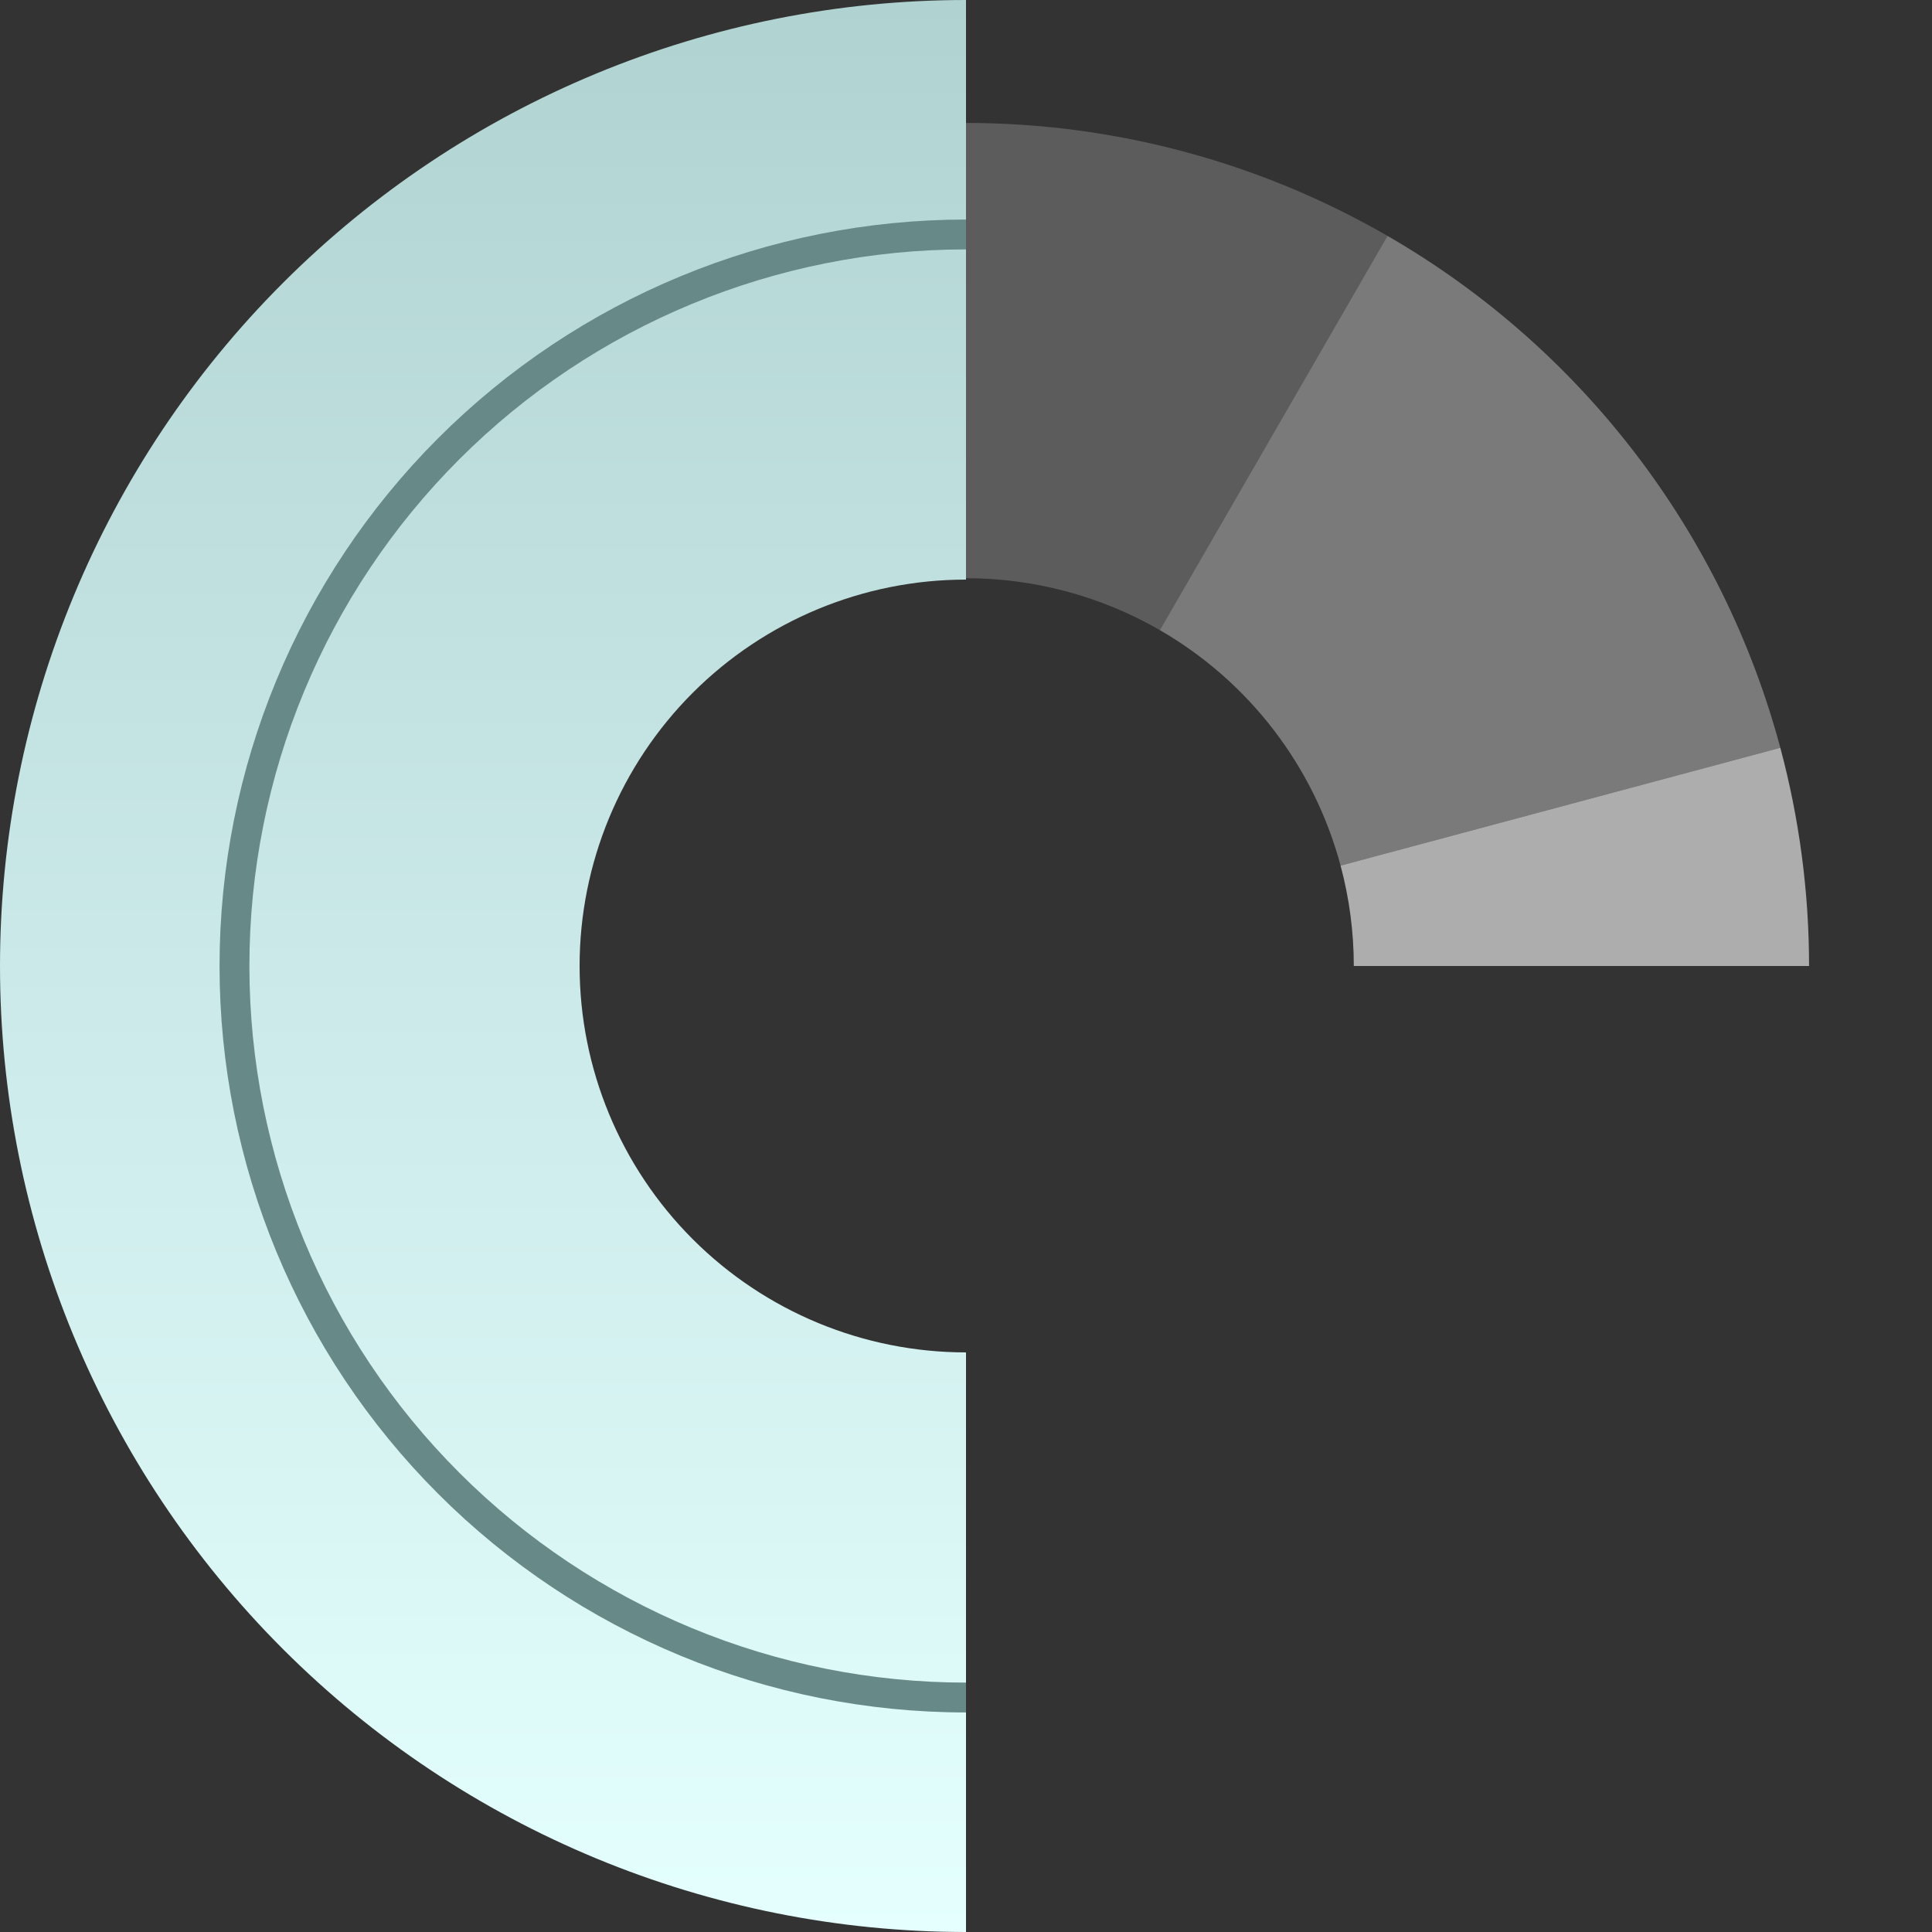
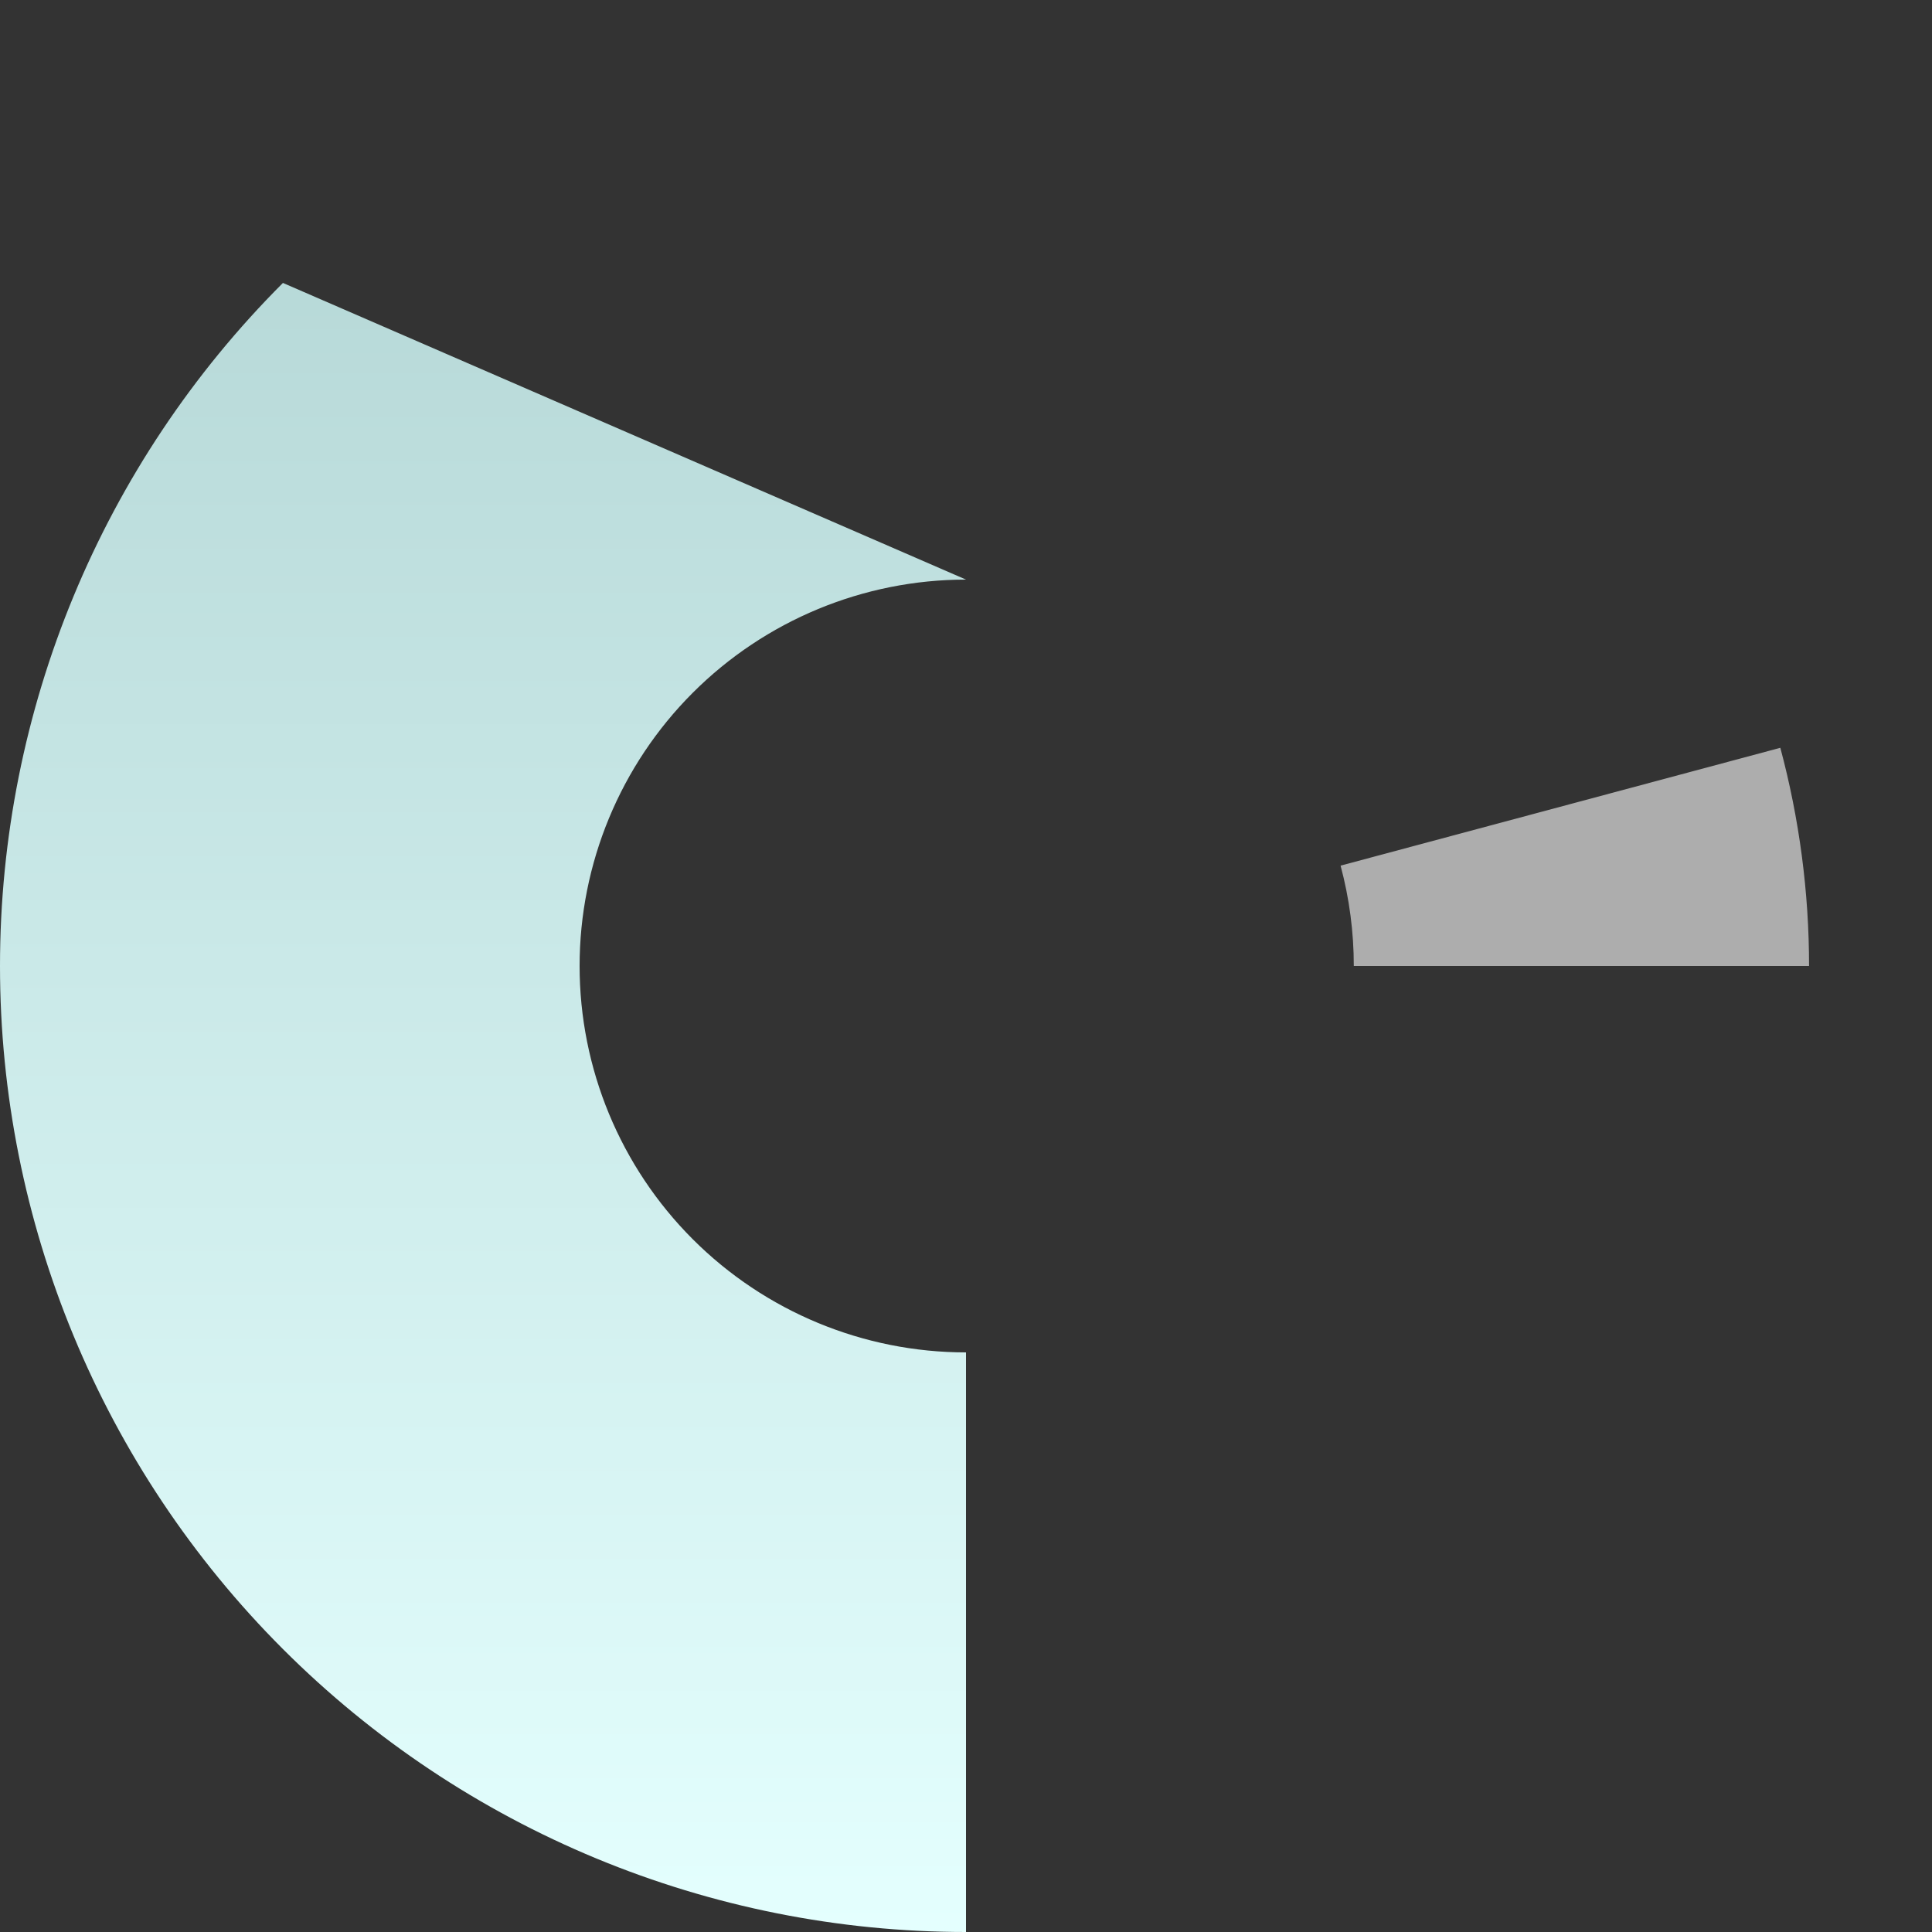
<svg xmlns="http://www.w3.org/2000/svg" width="220" height="220" viewBox="0 0 220 220" fill="none">
  <rect x="0" y="0" width="220" height="220" fill="#333333" stroke="none" />
  <path d="M202.729 85.153C204.9 93.257 206 101.61 206 110L154.16 110C154.16 106.141 153.654 102.298 152.655 98.571L202.729 85.153Z" fill="white" fill-opacity="0.6" />
-   <path d="M202.729 85.153C196.139 60.56 180.05 39.592 158 26.862L132.08 71.756C142.223 77.612 149.624 87.258 152.655 98.571L202.729 85.153Z" fill="white" fill-opacity="0.35" />
-   <path d="M158 26.862C143.406 18.436 126.852 14 110 14L110 65.84C117.752 65.84 125.367 67.88 132.08 71.756L158 26.862Z" fill="white" fill-opacity="0.2" />
-   <path d="M110 220C80.826 220 52.847 208.411 32.218 187.782C11.589 167.153 -8.11561e-07 139.174 0 110C8.11561e-07 80.826 11.589 52.847 32.218 32.218C52.847 11.589 80.826 -3.47894e-07 110 0L110 66C98.331 66 87.139 70.636 78.887 78.887C70.636 87.139 66 98.331 66 110C66 121.67 70.636 132.861 78.887 141.113C87.139 149.364 98.331 154 110 154L110 220Z" fill="url(#paint0_linear_2080_4296)" />
-   <path d="M110 195C87.457 195 65.837 186.045 49.896 170.104C33.955 154.163 25 132.543 25 110C25 87.457 33.955 65.837 49.896 49.896C65.837 33.955 87.457 25 110 25L110 28.4C88.358 28.4 67.603 36.997 52.3 52.3C36.997 67.603 28.4 88.358 28.4 110C28.4 131.642 36.997 152.397 52.3 167.7C67.603 183.003 88.358 191.6 110 191.6L110 195Z" fill="#678988" />
+   <path d="M110 220C80.826 220 52.847 208.411 32.218 187.782C11.589 167.153 -8.11561e-07 139.174 0 110C8.11561e-07 80.826 11.589 52.847 32.218 32.218L110 66C98.331 66 87.139 70.636 78.887 78.887C70.636 87.139 66 98.331 66 110C66 121.67 70.636 132.861 78.887 141.113C87.139 149.364 98.331 154 110 154L110 220Z" fill="url(#paint0_linear_2080_4296)" />
  <defs>
    <linearGradient id="paint0_linear_2080_4296" x1="110" y1="0" x2="110" y2="220" gradientUnits="userSpaceOnUse">
      <stop stop-color="#B0D3D2" />
      <stop offset="1" stop-color="#E4FFFE" />
    </linearGradient>
  </defs>
</svg>